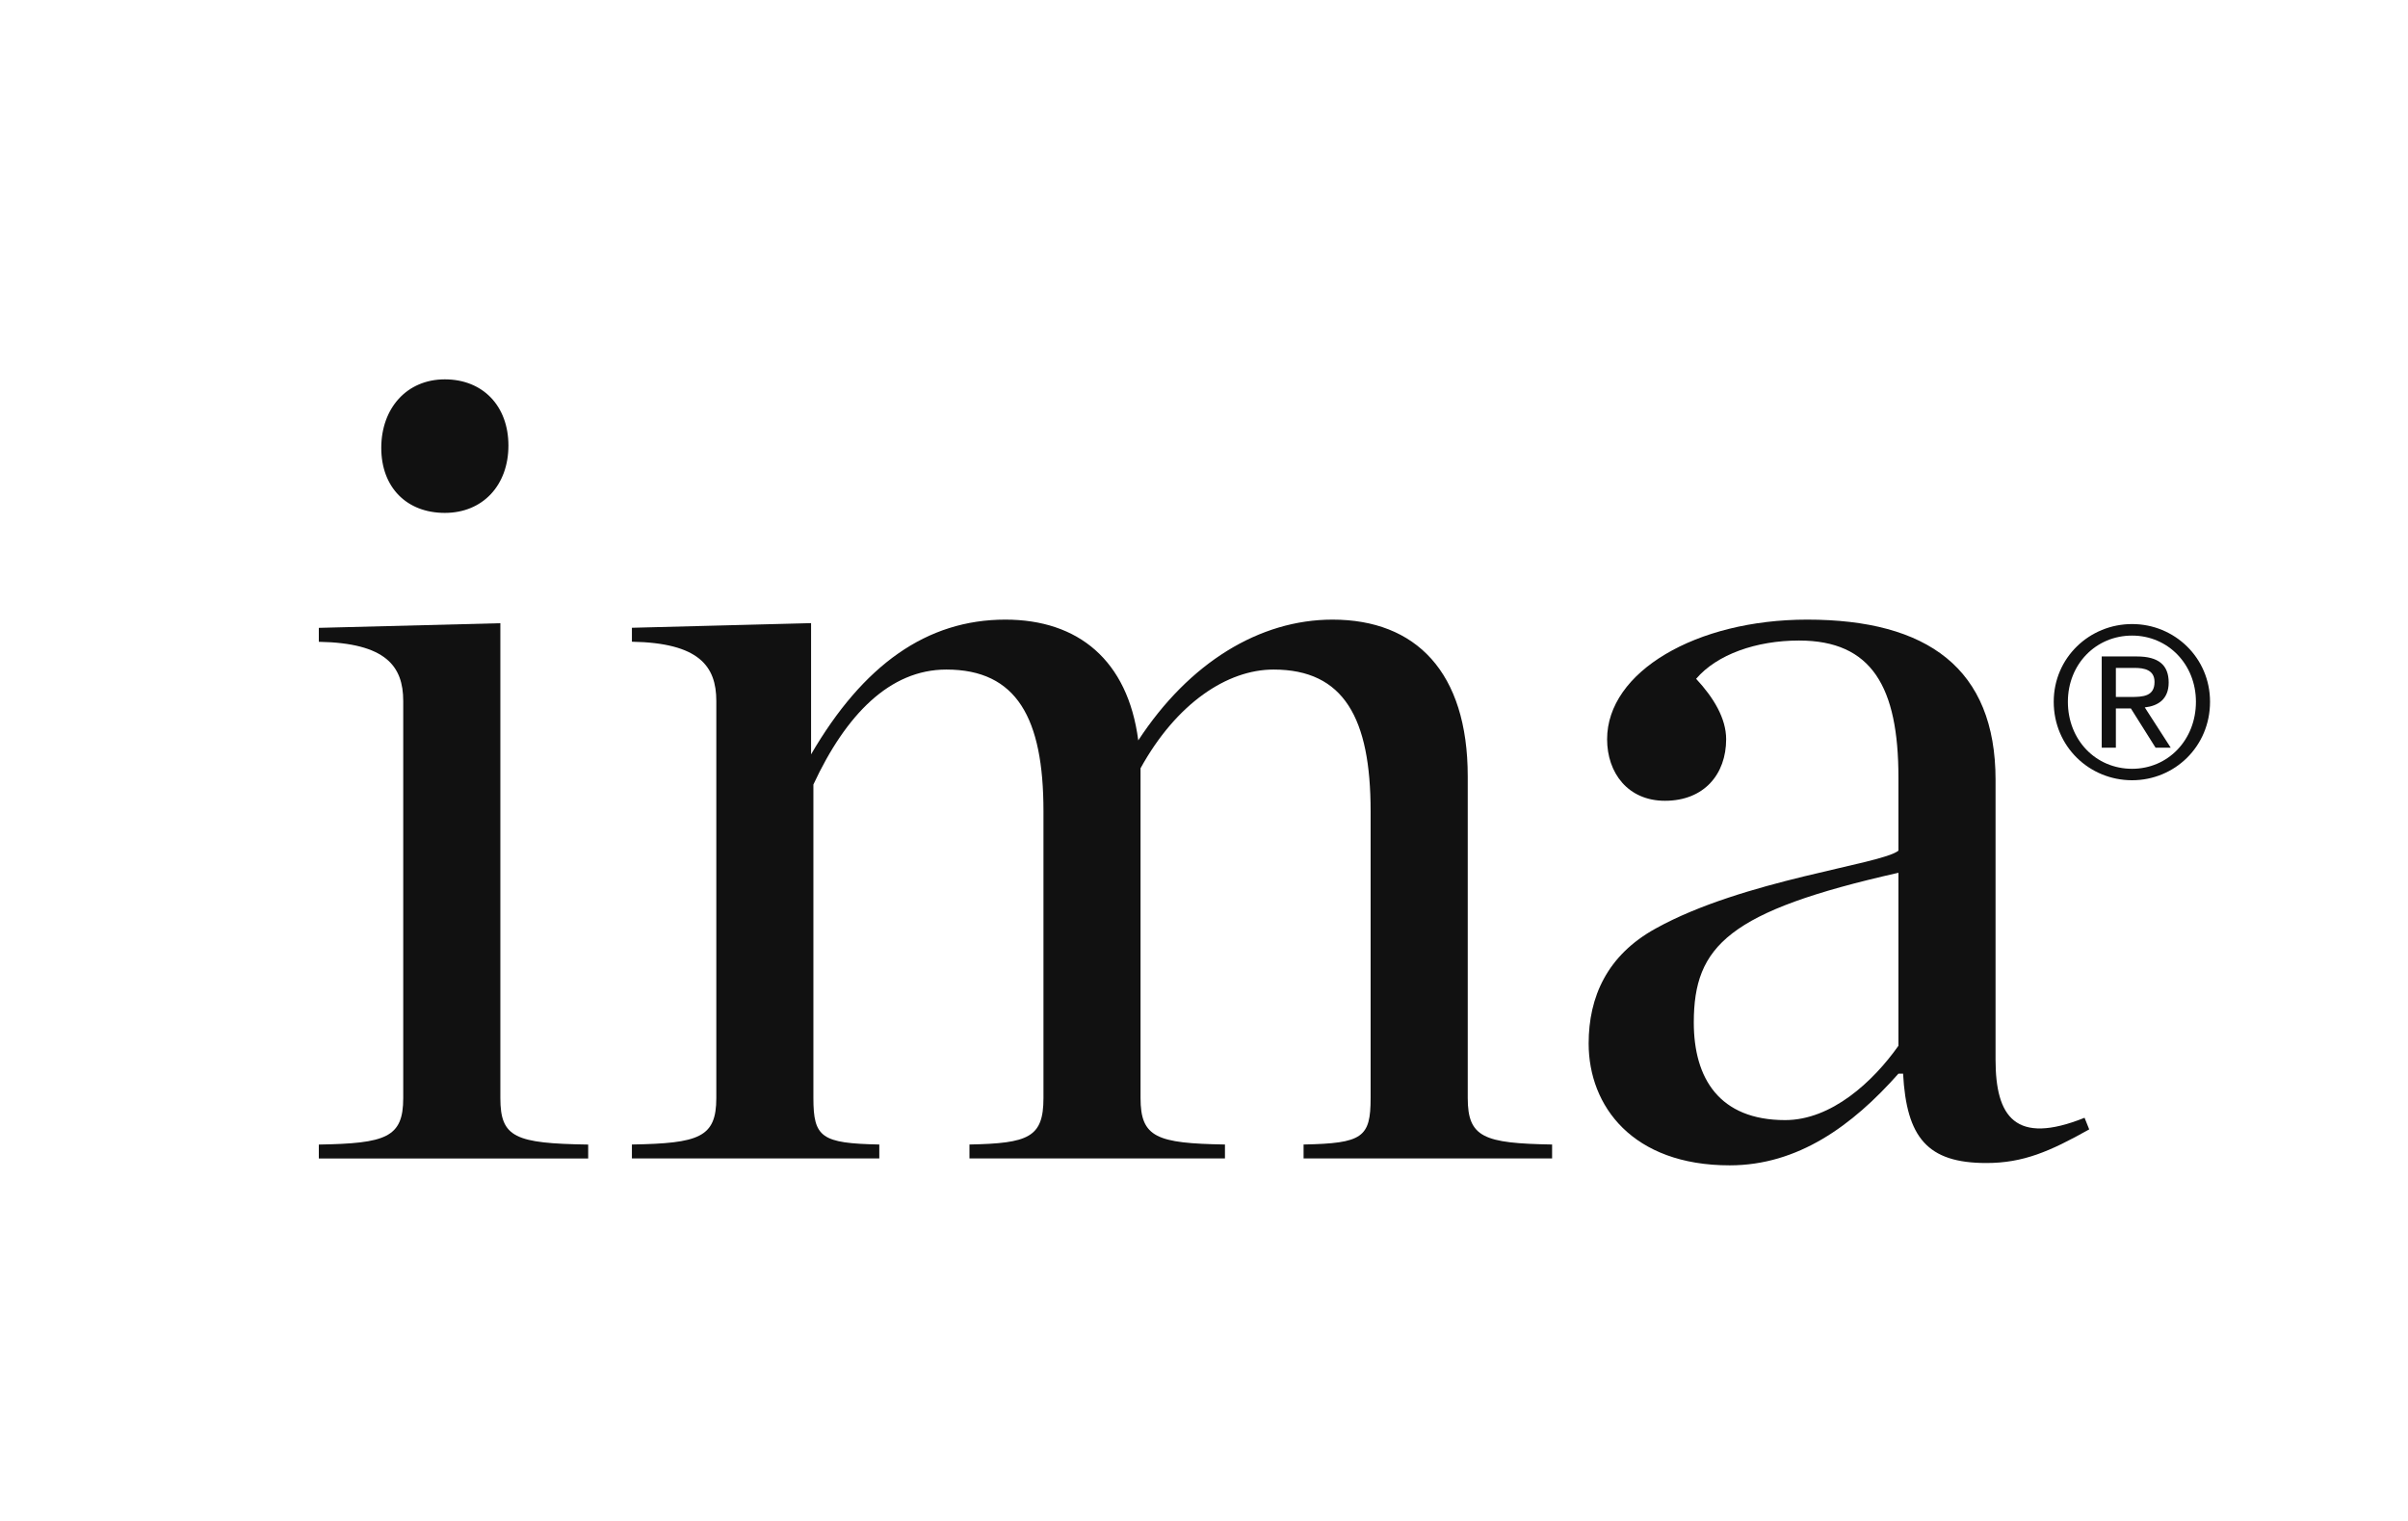
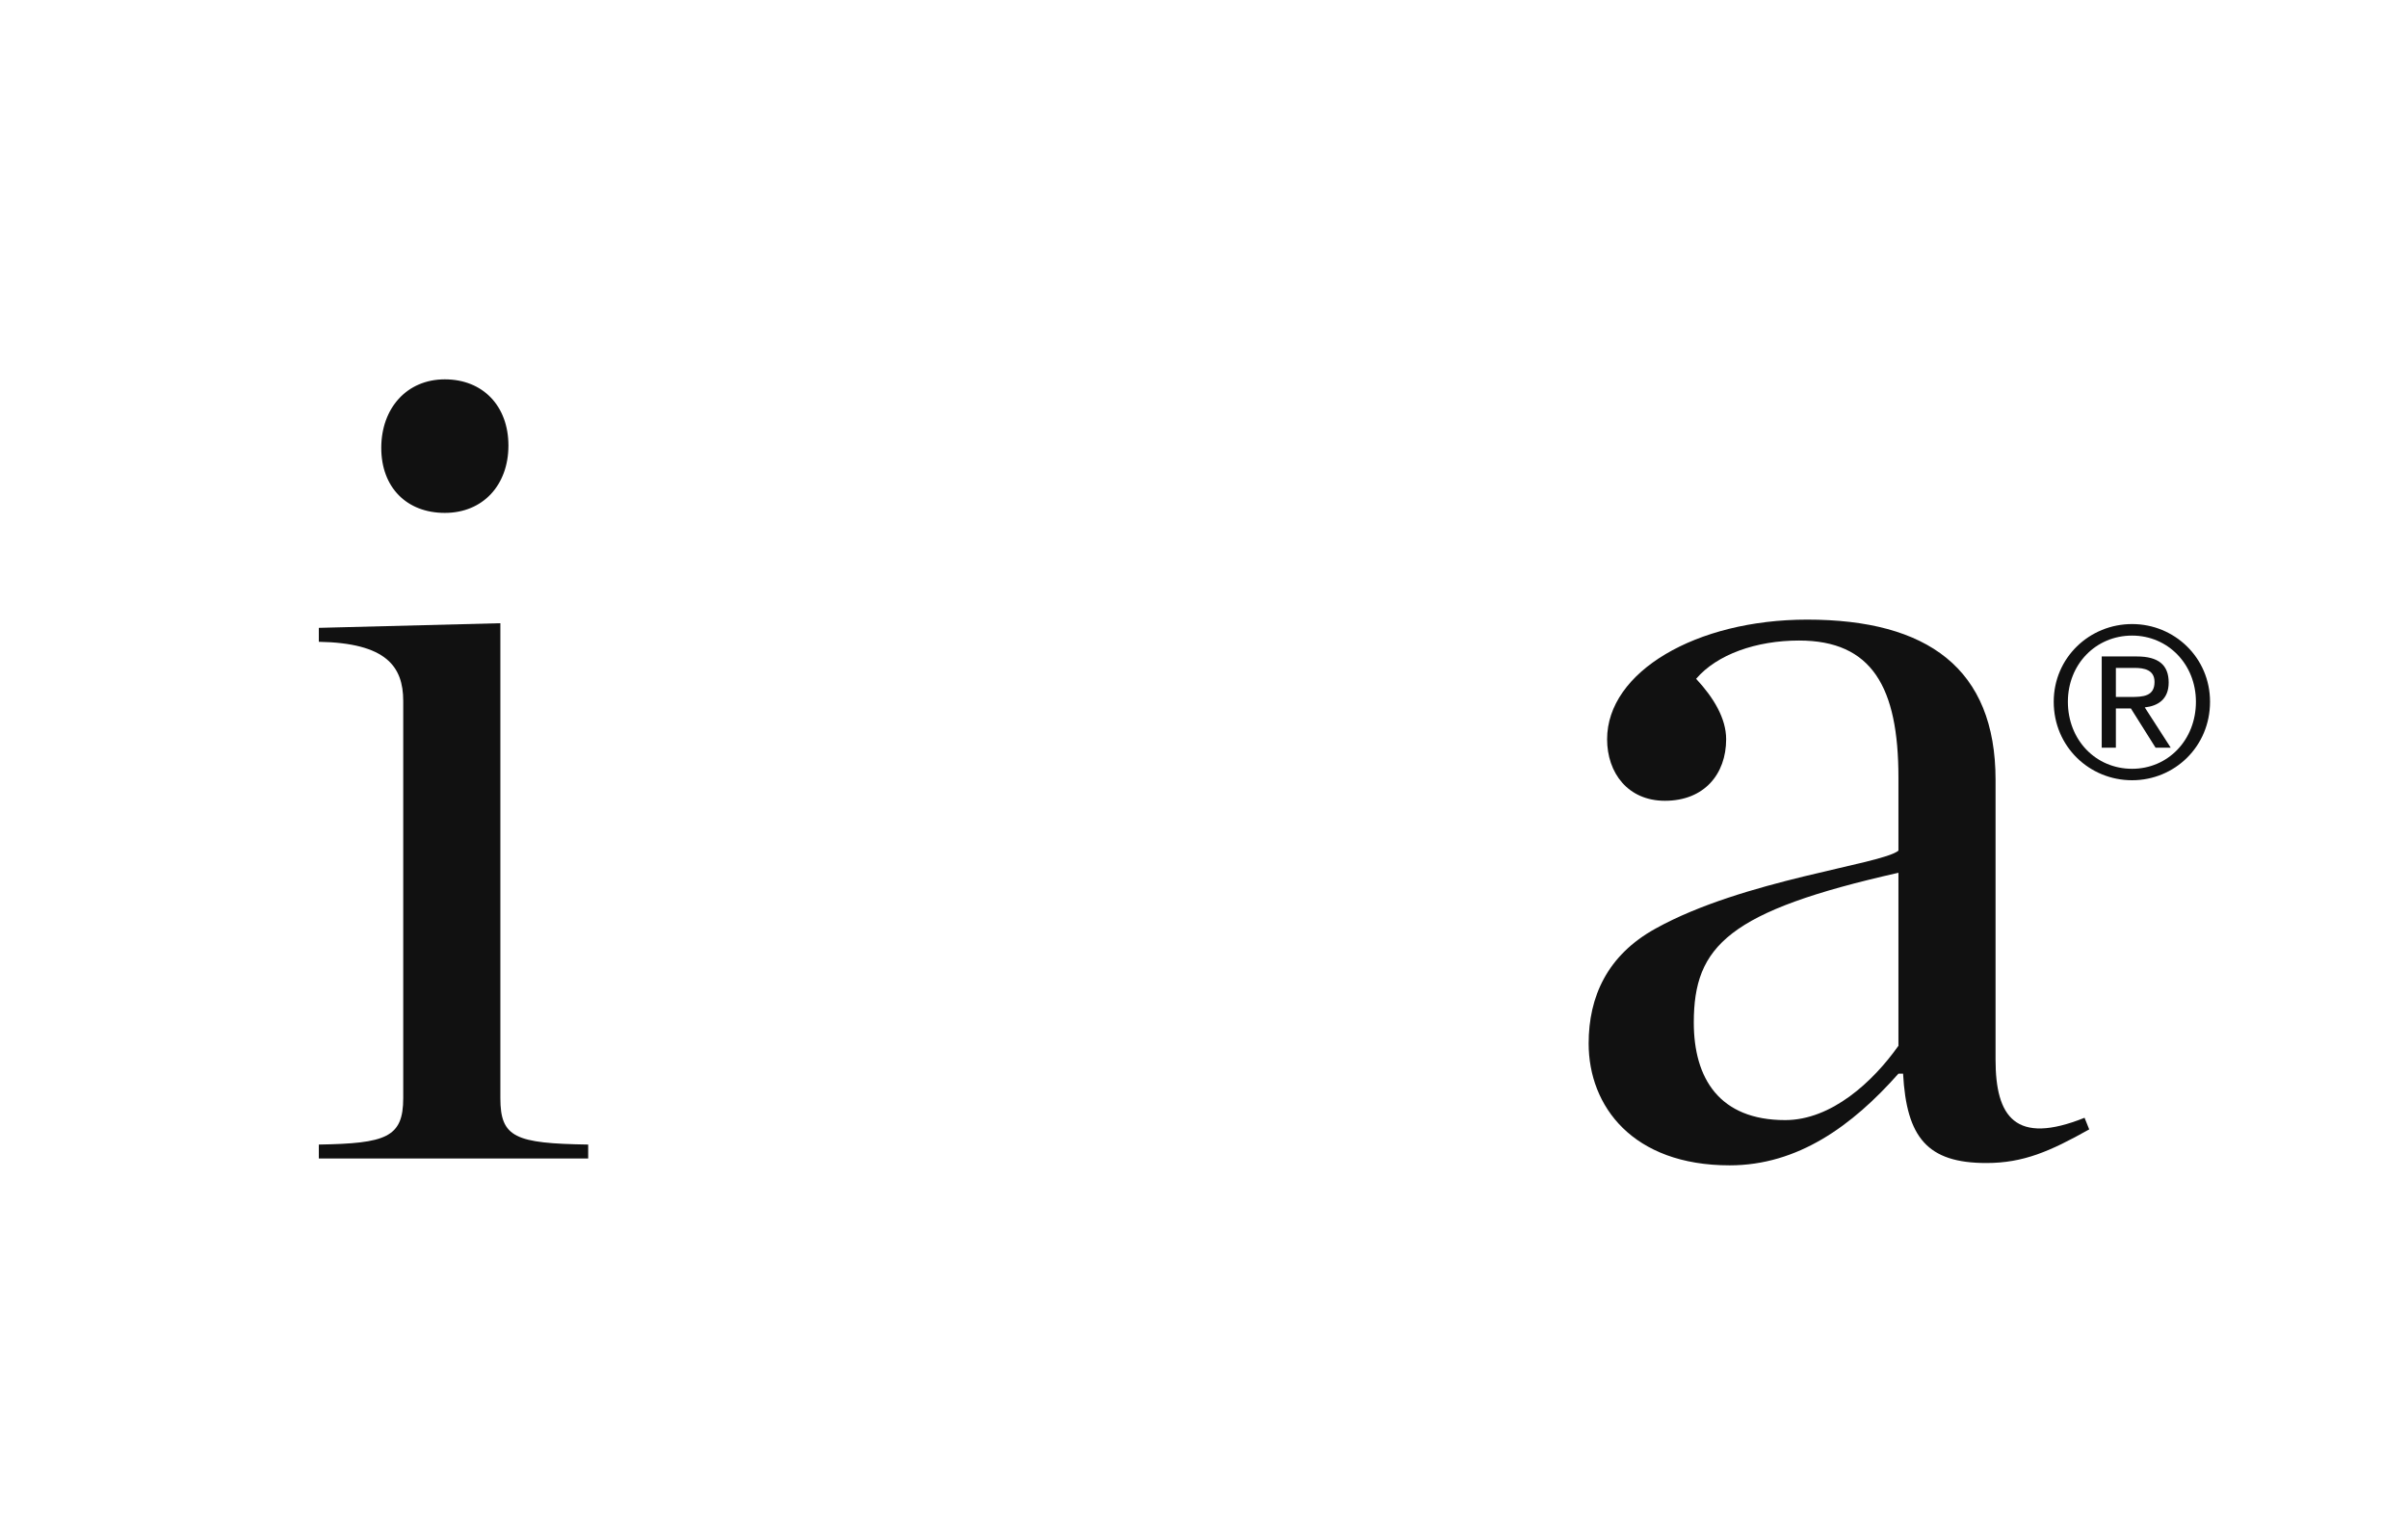
<svg xmlns="http://www.w3.org/2000/svg" width="57" height="36" viewBox="0 0 57 36" fill="none">
  <path fill-rule="evenodd" clip-rule="evenodd" d="M0 36H57V0H0V36Z" fill="white" />
  <path fill-rule="evenodd" clip-rule="evenodd" d="M9.025 10.601C9.025 9.666 9.626 8.979 10.529 8.979C11.432 8.979 12.035 9.611 12.035 10.546C12.035 11.481 11.432 12.14 10.529 12.14C9.626 12.14 9.025 11.535 9.025 10.601ZM7.547 27.091C9.134 27.064 9.545 26.926 9.545 25.992V16.592C9.545 15.768 9.134 15.219 7.547 15.191V14.861L11.844 14.751V25.992C11.844 26.926 12.198 27.064 13.923 27.091V27.421H7.547V27.091Z" fill="#111111" />
-   <path fill-rule="evenodd" clip-rule="evenodd" d="M22.948 27.09C24.344 27.062 24.7 26.924 24.7 25.99V19.201C24.7 17.002 24.071 15.848 22.401 15.848C21.06 15.848 20.021 16.92 19.254 18.569V25.99C19.254 26.924 19.446 27.062 20.814 27.09V27.419H14.958V27.09C16.545 27.062 16.956 26.924 16.956 25.99V16.591C16.956 15.766 16.545 15.217 14.958 15.189V14.859L19.199 14.749V17.855C20.432 15.739 21.936 14.666 23.798 14.666C25.521 14.666 26.698 15.628 26.944 17.525C28.148 15.683 29.817 14.666 31.542 14.666C33.511 14.666 34.743 15.903 34.743 18.377V25.99C34.743 26.924 35.126 27.062 36.74 27.09V27.419H30.857V27.09C32.253 27.062 32.444 26.924 32.444 25.99V19.201C32.444 17.002 31.814 15.848 30.146 15.848C29.051 15.848 27.847 16.645 26.998 18.184V25.99C26.998 26.924 27.382 27.062 28.996 27.09V27.419H22.948V27.09Z" fill="#111111" />
  <path fill-rule="evenodd" clip-rule="evenodd" d="M44.938 24.753V20.658C40.915 21.565 40.094 22.389 40.094 24.203C40.094 25.522 40.697 26.512 42.257 26.512C43.352 26.512 44.336 25.605 44.938 24.753ZM37.605 24.698C37.605 23.598 38.042 22.609 39.192 21.977C41.272 20.822 44.528 20.465 44.938 20.135V18.403C44.938 16.26 44.309 15.161 42.585 15.161C41.572 15.161 40.642 15.49 40.149 16.067C40.56 16.508 40.86 17.001 40.86 17.497C40.86 18.322 40.34 18.954 39.411 18.954C38.535 18.954 38.042 18.294 38.042 17.497C38.042 15.903 40.149 14.666 42.777 14.666C45.623 14.666 47.237 15.82 47.237 18.459V25.083C47.237 26.429 47.702 27.116 49.344 26.457L49.454 26.732C48.523 27.254 47.893 27.528 47.018 27.528C45.623 27.528 45.13 26.924 45.048 25.413H44.938C43.844 26.648 42.557 27.583 40.943 27.583C38.645 27.583 37.605 26.182 37.605 24.698Z" fill="#111111" />
  <path fill-rule="evenodd" clip-rule="evenodd" d="M50.085 16.497H50.435C50.73 16.497 51 16.482 51 16.141C51 15.854 50.755 15.809 50.528 15.809H50.085V16.497ZM49.75 15.538H50.582C51.094 15.538 51.335 15.74 51.335 16.155C51.335 16.546 51.089 16.709 50.769 16.744L51.384 17.698H51.025L50.44 16.768H50.085V17.698H49.75V15.538ZM50.469 18.197C51.32 18.197 51.98 17.514 51.98 16.61C51.98 15.725 51.32 15.044 50.469 15.044C49.608 15.044 48.949 15.725 48.949 16.61C48.949 17.514 49.608 18.197 50.469 18.197ZM50.469 14.771C51.473 14.771 52.314 15.567 52.314 16.61C52.314 17.673 51.473 18.468 50.469 18.468C49.46 18.468 48.614 17.673 48.614 16.61C48.614 15.567 49.46 14.771 50.469 14.771Z" fill="#111111" />
</svg>